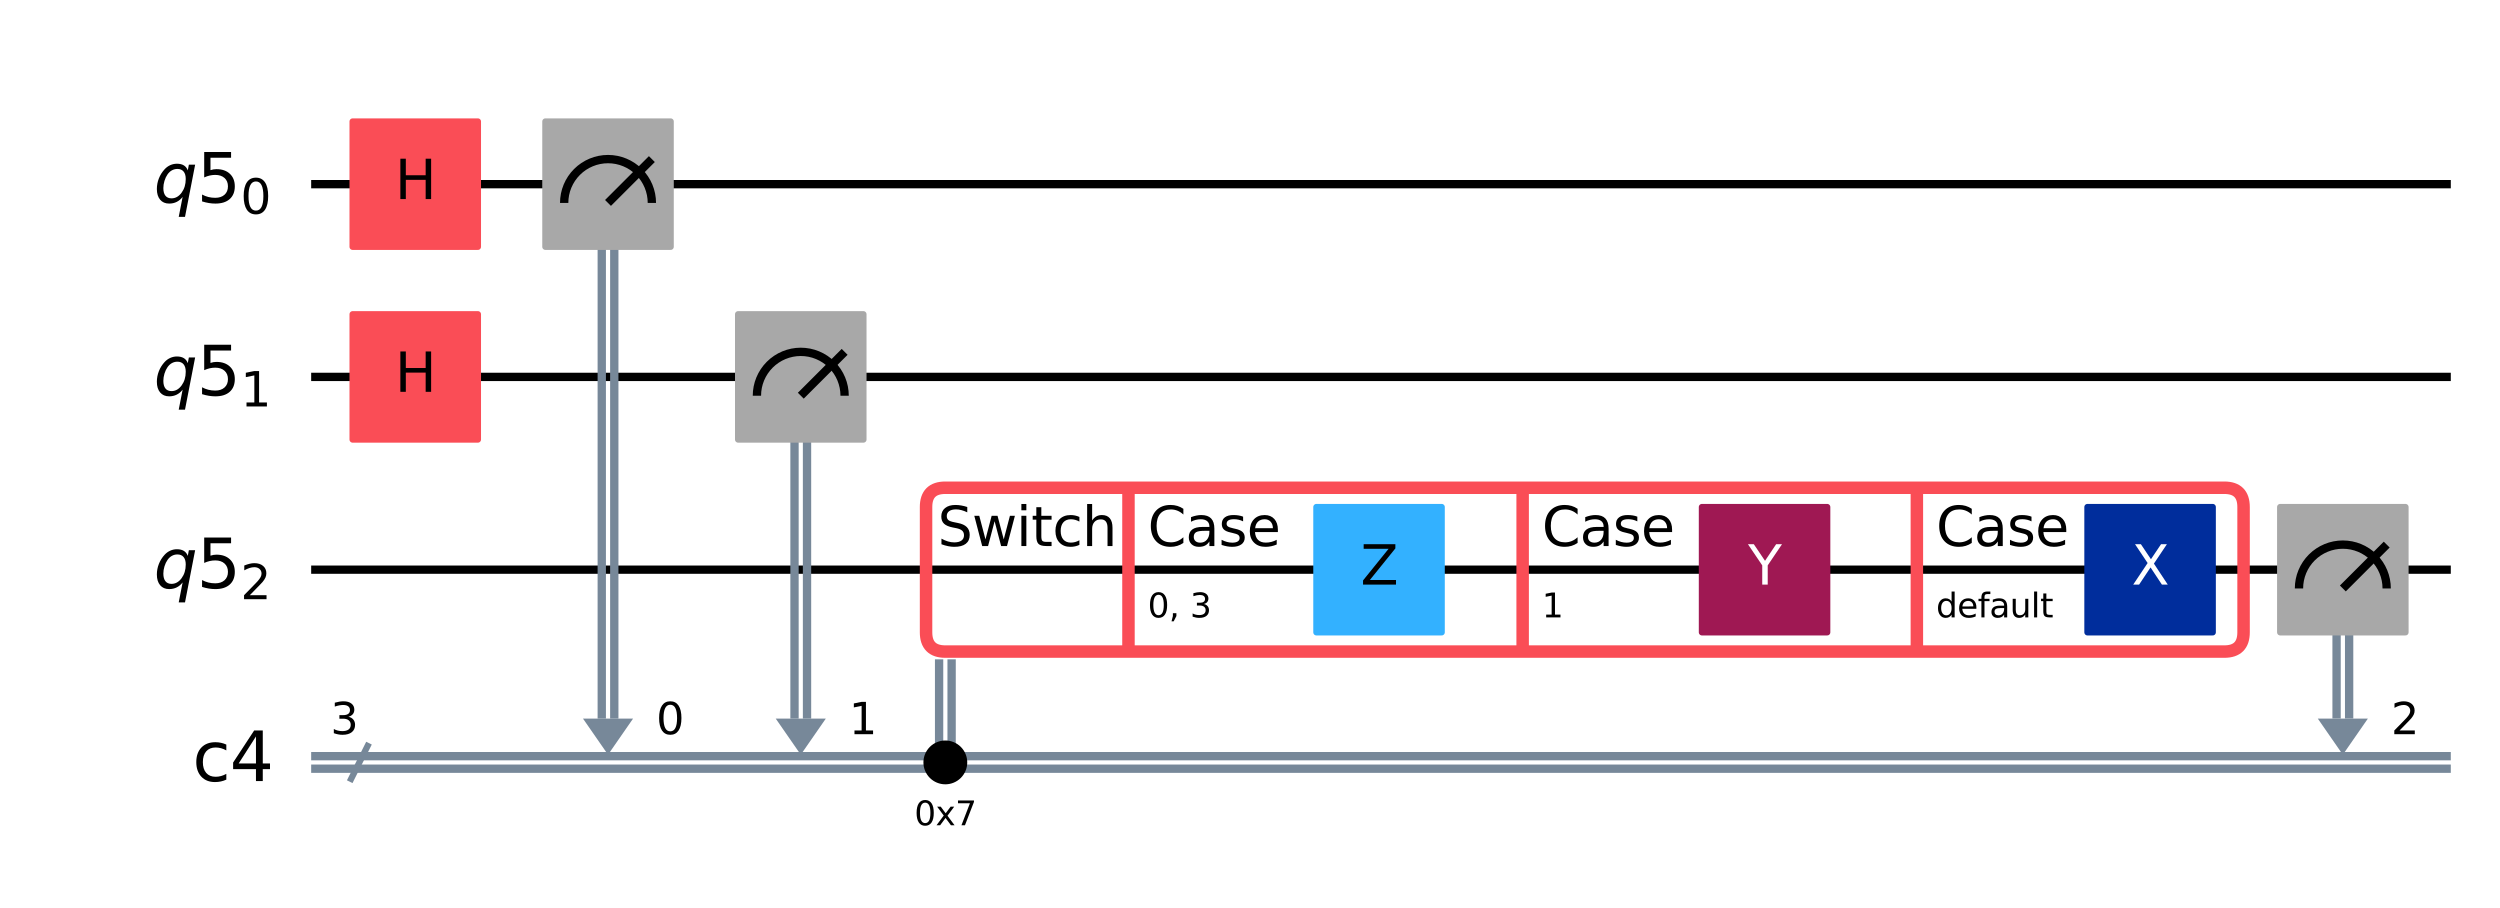
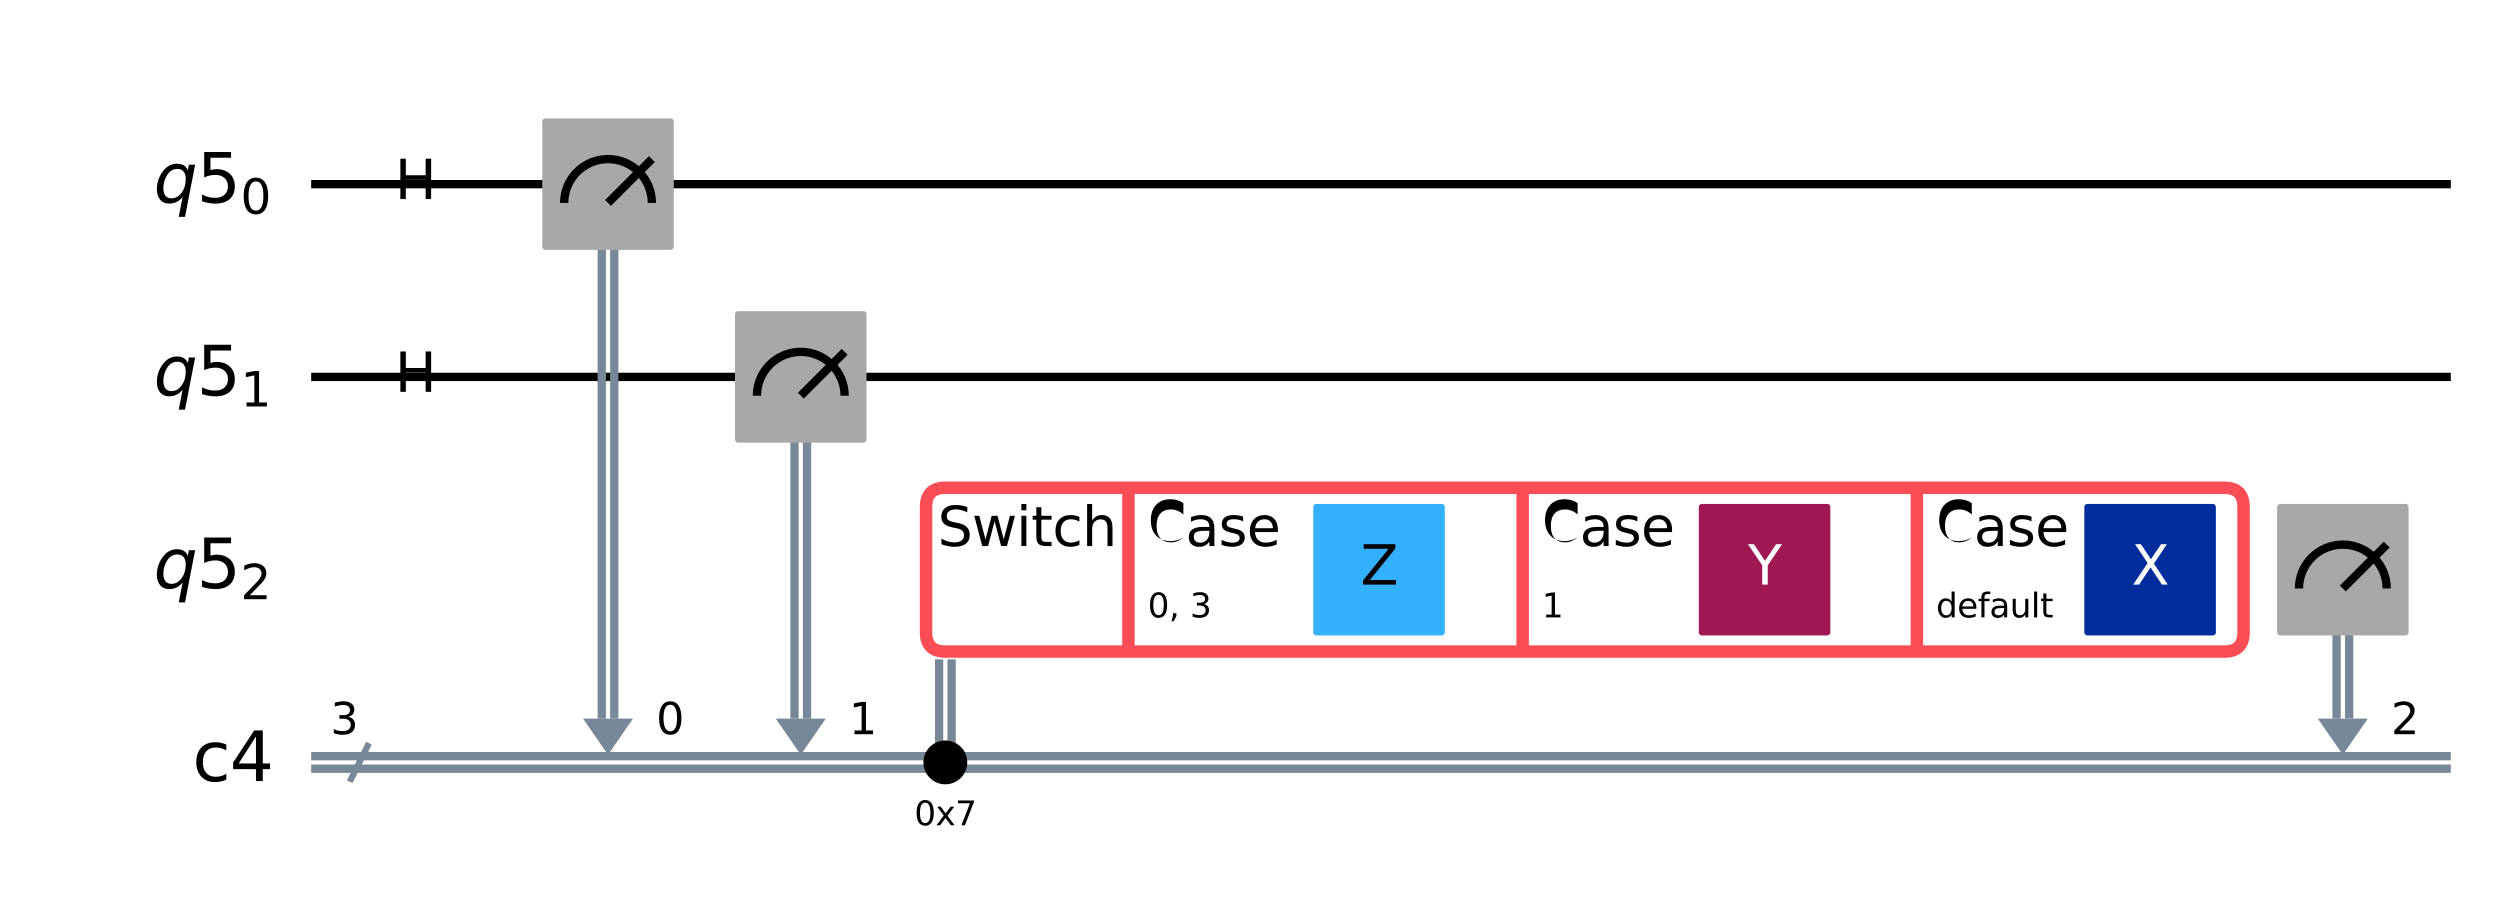
<svg xmlns="http://www.w3.org/2000/svg" xmlns:xlink="http://www.w3.org/1999/xlink" width="601.19pt" height="218.36pt" version="1.1" viewBox="0 0 601.19 218.36">
  <defs>
    <style type="text/css">*{stroke-linejoin: round; stroke-linecap: butt}</style>
  </defs>
  <path d="m0 218.36h601.19v-218.36h-601.19z" fill="#ffffff" />
  <path d="m74.828 44.283h514.53" clip-path="url(#17eb0eabf49)" fill="none" stroke="#000000" stroke-linecap="square" stroke-width="2" />
  <path d="m74.828 90.637h514.53" clip-path="url(#17eb0eabf49)" fill="none" stroke="#000000" stroke-linecap="square" stroke-width="2" />
-   <path d="m74.828 136.99h514.53" clip-path="url(#17eb0eabf49)" fill="none" stroke="#000000" stroke-linecap="square" stroke-width="2" />
  <path d="m84.099 187.98 4.635-9.271" clip-path="url(#17eb0eabf49)" fill="none" stroke="#778899" stroke-linecap="square" stroke-width="1.5" />
  <path d="m74.828 181.84h514.53" clip-path="url(#17eb0eabf49)" fill="none" stroke="#778899" stroke-linecap="square" stroke-width="2" />
  <path d="m74.828 184.85h514.53" clip-path="url(#17eb0eabf49)" fill="none" stroke="#778899" stroke-linecap="square" stroke-width="2" />
  <path d="m140.19 172.8h12.052l-6.026 8.691z" clip-path="url(#17eb0eabf49)" fill="#778899" />
  <path d="m186.54 172.8h12.052l-6.026 8.691z" clip-path="url(#17eb0eabf49)" fill="#778899" />
  <path d="m557.37 172.8h12.052l-6.026 8.691z" clip-path="url(#17eb0eabf49)" fill="#778899" />
  <path d="m227.33 156.69h307.56q4.635 0 4.635-4.635v-30.13q0-4.635-4.635-4.635h-307.56q-4.635 0-4.635 4.635v30.13q0 4.635 4.635 4.635z" clip-path="url(#17eb0eabf49)" fill="none" stroke="#fa4d56" stroke-width="3" />
  <g clip-path="url(#17eb0eabf49)">
    <g transform="translate(225.48 131.31) scale(.13 -.13)">
      <defs>
        <path id="DejaVuSans-53" transform="scale(.016)" d="m3425 4513v-616q-359 172-678 256-319 85-616 85-515 0-795-200t-280-569q0-310 186-468 186-157 705-254l381-78q706-135 1042-474t336-907q0-679-455-1029-454-350-1332-350-331 0-705 75-373 75-773 222v650q384-215 753-325 369-109 725-109 540 0 834 212 294 213 294 607 0 343-211 537t-692 291l-385 75q-706 140-1022 440-315 300-315 835 0 619 436 975t1201 356q329 0 669-60 341-59 697-177z" />
        <path id="DejaVuSans-77" transform="scale(.016)" d="m269 3500h575l719-2731 715 2731h678l719-2731 716 2731h575l-916-3500h-678l-753 2869-756-2869h-679l-915 3500z" />
        <path id="DejaVuSans-69" transform="scale(.016)" d="m603 3500h575v-3500h-575v3500zm0 1363h575v-729h-575v729z" />
        <path id="DejaVuSans-74" transform="scale(.016)" d="m1172 4494v-994h1184v-447h-1184v-1900q0-428 117-550t477-122h590v-481h-590q-666 0-919 248-253 249-253 905v1900h-422v447h422v994h578z" />
        <path id="DejaVuSans-63" transform="scale(.016)" d="m3122 3366v-538q-244 135-489 202t-495 67q-560 0-870-355-309-354-309-995t309-996q310-354 870-354 250 0 495 67t489 202v-532q-241-112-499-168-257-57-548-57-791 0-1257 497-465 497-465 1341 0 856 470 1346 471 491 1290 491 265 0 518-55 253-54 491-163z" />
        <path id="DejaVuSans-68" transform="scale(.016)" d="m3513 2113v-2113h-575v2094q0 497-194 743-194 247-581 247-466 0-735-297-269-296-269-809v-1978h-578v4863h578v-1907q207 316 486 472 280 156 646 156 603 0 912-373 310-373 310-1098z" />
      </defs>
      <use xlink:href="#DejaVuSans-53" />
      <use transform="translate(63.477)" xlink:href="#DejaVuSans-77" />
      <use transform="translate(145.26)" xlink:href="#DejaVuSans-69" />
      <use transform="translate(173.05)" xlink:href="#DejaVuSans-74" />
      <use transform="translate(212.26)" xlink:href="#DejaVuSans-63" />
      <use transform="translate(267.24)" xlink:href="#DejaVuSans-68" />
    </g>
  </g>
  <path d="m271.37 155.76v-38.706" clip-path="url(#17eb0eabf49)" fill="none" stroke="#fa4d56" stroke-linecap="square" stroke-width="3" />
  <g clip-path="url(#17eb0eabf49)">
    <g transform="translate(276 131.31) scale(.13 -.13)">
      <defs>
-         <path id="DejaVuSans-43" transform="scale(.016)" d="m4122 4306v-665q-319 297-680 443-361 147-767 147-800 0-1225-489t-425-1414q0-922 425-1411t1225-489q406 0 767 147t680 444v-660q-331-225-702-338-370-112-782-112-1060 0-1670 648-609 649-609 1771 0 1125 609 1773 610 649 1670 649 418 0 788-111 371-111 696-333z" />
+         <path id="DejaVuSans-43" transform="scale(.016)" d="m4122 4306v-665q-319 297-680 443-361 147-767 147-800 0-1225-489t-425-1414q0-922 425-1411t1225-489q406 0 767 147t680 444q-331-225-702-338-370-112-782-112-1060 0-1670 648-609 649-609 1771 0 1125 609 1773 610 649 1670 649 418 0 788-111 371-111 696-333z" />
        <path id="DejaVuSans-61" transform="scale(.016)" d="m2194 1759q-697 0-966-159t-269-544q0-306 202-486 202-179 548-179 479 0 768 339t289 901v128h-572zm1147 238v-1997h-575v531q-197-318-491-470t-719-152q-537 0-855 302-317 302-317 808 0 590 395 890 396 300 1180 300h807v57q0 397-261 614t-733 217q-300 0-585-72-284-72-546-216v532q315 122 612 182 297 61 578 61 760 0 1135-394 375-393 375-1193z" />
        <path id="DejaVuSans-73" transform="scale(.016)" d="m2834 3397v-544q-243 125-506 187-262 63-544 63-428 0-642-131t-214-394q0-200 153-314t616-217l197-44q612-131 870-370t258-667q0-488-386-773-386-284-1061-284-281 0-586 55t-642 164v594q319-166 628-249 309-82 613-82 406 0 624 139 219 139 219 392 0 234-158 359-157 125-692 241l-200 47q-534 112-772 345-237 233-237 639 0 494 350 762 350 269 994 269 318 0 599-47 282-46 519-140z" />
        <path id="DejaVuSans-65" transform="scale(.016)" d="m3597 1894v-281h-2644q38-594 358-905t892-311q331 0 642 81t618 244v-544q-310-131-635-200t-659-69q-838 0-1327 487-489 488-489 1320 0 859 464 1363 464 505 1252 505 706 0 1117-455 411-454 411-1235zm-575 169q-6 471-264 752-258 282-683 282-481 0-770-272t-333-766l2050 4z" />
      </defs>
      <use xlink:href="#DejaVuSans-43" />
      <use transform="translate(69.824)" xlink:href="#DejaVuSans-61" />
      <use transform="translate(131.1)" xlink:href="#DejaVuSans-73" />
      <use transform="translate(183.2)" xlink:href="#DejaVuSans-65" />
    </g>
  </g>
  <g clip-path="url(#17eb0eabf49)">
    <g transform="translate(276 148.47) scale(.08 -.08)">
      <defs>
        <path id="DejaVuSans-30" transform="scale(.016)" d="m2034 4250q-487 0-733-480-245-479-245-1442 0-959 245-1439 246-480 733-480 491 0 736 480 246 480 246 1439 0 963-246 1442-245 480-736 480zm0 500q785 0 1199-621 414-620 414-1801 0-1178-414-1799-414-620-1199-620-784 0-1198 620-414 621-414 1799 0 1181 414 1801 414 621 1198 621z" />
        <path id="DejaVuSans-2c" transform="scale(.016)" d="m750 794h659v-538l-512-1e3h-403l256 1e3v538z" />
        <path id="DejaVuSans-33" transform="scale(.016)" d="m2597 2516q453-97 707-404 255-306 255-756 0-690-475-1069-475-378-1350-378-293 0-604 58t-642 174v609q262-153 574-231 313-78 654-78 593 0 904 234t311 681q0 413-289 645-289 233-804 233h-544v519h569q465 0 712 186t247 536q0 359-255 551-254 193-729 193-260 0-557-57-297-56-653-174v562q360 100 674 150t592 50q719 0 1137-327 419-326 419-882 0-388-222-655t-631-370z" />
      </defs>
      <use xlink:href="#DejaVuSans-30" />
      <use transform="translate(63.623)" xlink:href="#DejaVuSans-2c" />
      <use transform="translate(95.41)" xlink:href="#DejaVuSans-20" />
      <use transform="translate(127.2)" xlink:href="#DejaVuSans-33" />
    </g>
  </g>
  <path d="m366.16 155.76v-38.706" clip-path="url(#17eb0eabf49)" fill="none" stroke="#fa4d56" stroke-linecap="square" stroke-width="3" />
  <g clip-path="url(#17eb0eabf49)">
    <g transform="translate(370.8 131.31) scale(.13 -.13)">
      <use xlink:href="#DejaVuSans-43" />
      <use transform="translate(69.824)" xlink:href="#DejaVuSans-61" />
      <use transform="translate(131.1)" xlink:href="#DejaVuSans-73" />
      <use transform="translate(183.2)" xlink:href="#DejaVuSans-65" />
    </g>
  </g>
  <g clip-path="url(#17eb0eabf49)">
    <g transform="translate(370.8 148.47) scale(.08 -.08)">
      <defs>
        <path id="DejaVuSans-31" transform="scale(.016)" d="m794 531h1031v3560l-1122-225v575l1116 225h631v-4135h1031v-531h-2687v531z" />
      </defs>
      <use xlink:href="#DejaVuSans-31" />
    </g>
  </g>
  <path d="m460.96 155.76v-38.706" clip-path="url(#17eb0eabf49)" fill="none" stroke="#fa4d56" stroke-linecap="square" stroke-width="3" />
  <g clip-path="url(#17eb0eabf49)">
    <g transform="translate(465.59 131.31) scale(.13 -.13)">
      <use xlink:href="#DejaVuSans-43" />
      <use transform="translate(69.824)" xlink:href="#DejaVuSans-61" />
      <use transform="translate(131.1)" xlink:href="#DejaVuSans-73" />
      <use transform="translate(183.2)" xlink:href="#DejaVuSans-65" />
    </g>
  </g>
  <g clip-path="url(#17eb0eabf49)">
    <g transform="translate(465.59 148.47) scale(.08 -.08)">
      <defs>
        <path id="DejaVuSans-64" transform="scale(.016)" d="m2906 2969v1894h575v-4863h-575v525q-181-312-458-464-276-152-664-152-634 0-1033 506-398 507-398 1332t398 1331q399 506 1033 506 388 0 664-152 277-151 458-463zm-1959-1222q0-634 261-995t717-361 718 361q263 361 263 995t-263 995q-262 361-718 361t-717-361-261-995z" />
        <path id="DejaVuSans-66" transform="scale(.016)" d="m2375 4863v-479h-550q-309 0-430-125-120-125-120-450v-309h947v-447h-947v-3053h-578v3053h-550v447h550v244q0 584 272 851 272 268 862 268h544z" />
        <path id="DejaVuSans-75" transform="scale(.016)" d="m544 1381v2119h575v-2097q0-497 193-746 194-248 582-248 465 0 735 297 271 297 271 810v1984h575v-3500h-575v538q-209-319-486-474-276-155-642-155-603 0-916 375-312 375-312 1097zm1447 2203z" />
        <path id="DejaVuSans-6c" transform="scale(.016)" d="m603 4863h575v-4863h-575v4863z" />
      </defs>
      <use xlink:href="#DejaVuSans-64" />
      <use transform="translate(63.477)" xlink:href="#DejaVuSans-65" />
      <use transform="translate(125)" xlink:href="#DejaVuSans-66" />
      <use transform="translate(160.21)" xlink:href="#DejaVuSans-61" />
      <use transform="translate(221.48)" xlink:href="#DejaVuSans-75" />
      <use transform="translate(284.86)" xlink:href="#DejaVuSans-6c" />
      <use transform="translate(312.65)" xlink:href="#DejaVuSans-74" />
    </g>
  </g>
  <path d="m-623.96 388.46q4.635 0 4.635-4.635 0-34.766-4.635-34.766-312.19 0-312.19 4.635 0 34.766 4.635 34.766" clip-path="url(#17eb0eabf49)" fill="none" stroke="#fa4d56" stroke-width="3" />
  <g clip-path="url(#17eb0eabf49)">
    <g transform="translate(-933.37 363.08) scale(.13 -.13)">
      <use xlink:href="#DejaVuSans-53" />
      <use transform="translate(63.477)" xlink:href="#DejaVuSans-77" />
      <use transform="translate(145.26)" xlink:href="#DejaVuSans-69" />
      <use transform="translate(173.05)" xlink:href="#DejaVuSans-74" />
      <use transform="translate(212.26)" xlink:href="#DejaVuSans-63" />
      <use transform="translate(267.24)" xlink:href="#DejaVuSans-68" />
    </g>
  </g>
  <g clip-path="url(#17eb0eabf49)">
    <g transform="translate(-882.85 363.08) scale(.13 -.13)">
      <use xlink:href="#DejaVuSans-43" />
      <use transform="translate(69.824)" xlink:href="#DejaVuSans-61" />
      <use transform="translate(131.1)" xlink:href="#DejaVuSans-73" />
      <use transform="translate(183.2)" xlink:href="#DejaVuSans-65" />
    </g>
  </g>
  <g clip-path="url(#17eb0eabf49)">
    <g transform="translate(-882.85 380.24) scale(.08 -.08)">
      <use xlink:href="#DejaVuSans-30" />
      <use transform="translate(63.623)" xlink:href="#DejaVuSans-2c" />
      <use transform="translate(95.41)" xlink:href="#DejaVuSans-20" />
      <use transform="translate(127.2)" xlink:href="#DejaVuSans-33" />
    </g>
  </g>
  <g clip-path="url(#17eb0eabf49)">
    <g transform="translate(-788.05 363.08) scale(.13 -.13)">
      <use xlink:href="#DejaVuSans-43" />
      <use transform="translate(69.824)" xlink:href="#DejaVuSans-61" />
      <use transform="translate(131.1)" xlink:href="#DejaVuSans-73" />
      <use transform="translate(183.2)" xlink:href="#DejaVuSans-65" />
    </g>
  </g>
  <g clip-path="url(#17eb0eabf49)">
    <g transform="translate(-788.05 380.24) scale(.08 -.08)">
      <use xlink:href="#DejaVuSans-31" />
    </g>
  </g>
  <g clip-path="url(#17eb0eabf49)">
    <g transform="translate(-693.26 363.08) scale(.13 -.13)">
      <use xlink:href="#DejaVuSans-43" />
      <use transform="translate(69.824)" xlink:href="#DejaVuSans-61" />
      <use transform="translate(131.1)" xlink:href="#DejaVuSans-73" />
      <use transform="translate(183.2)" xlink:href="#DejaVuSans-65" />
    </g>
  </g>
  <g clip-path="url(#17eb0eabf49)">
    <g transform="translate(-693.26 380.24) scale(.08 -.08)">
      <use xlink:href="#DejaVuSans-64" />
      <use transform="translate(63.477)" xlink:href="#DejaVuSans-65" />
      <use transform="translate(125)" xlink:href="#DejaVuSans-66" />
      <use transform="translate(160.21)" xlink:href="#DejaVuSans-61" />
      <use transform="translate(221.48)" xlink:href="#DejaVuSans-75" />
      <use transform="translate(284.86)" xlink:href="#DejaVuSans-6c" />
      <use transform="translate(312.65)" xlink:href="#DejaVuSans-74" />
    </g>
  </g>
  <path d="m70.193 21.106h-1158.8v231.77h1158.8z" clip-path="url(#17eb0eabf49)" fill="#ffffff" stroke="#ffffff" stroke-width="1.5" />
  <path d="m147.72 44.283v128.52" clip-path="url(#17eb0eabf49)" fill="none" stroke="#778899" stroke-linecap="square" stroke-width="2" />
  <path d="m144.71 44.283v128.52" clip-path="url(#17eb0eabf49)" fill="none" stroke="#778899" stroke-linecap="square" stroke-width="2" />
  <path d="m194.07 90.637v82.162" clip-path="url(#17eb0eabf49)" fill="none" stroke="#778899" stroke-linecap="square" stroke-width="2" />
  <path d="m191.06 90.637v82.162" clip-path="url(#17eb0eabf49)" fill="none" stroke="#778899" stroke-linecap="square" stroke-width="2" />
  <path d="m228.84 158.55v24.799" clip-path="url(#17eb0eabf49)" fill="none" stroke="#778899" stroke-linecap="square" stroke-width="2" />
  <path d="m225.83 158.55v24.799" clip-path="url(#17eb0eabf49)" fill="none" stroke="#778899" stroke-linecap="square" stroke-width="2" />
  <path d="m564.91 136.99v35.808" clip-path="url(#17eb0eabf49)" fill="none" stroke="#778899" stroke-linecap="square" stroke-width="2" />
  <path d="m561.89 136.99v35.808" clip-path="url(#17eb0eabf49)" fill="none" stroke="#778899" stroke-linecap="square" stroke-width="2" />
-   <path d="m84.794 59.348h30.13v-30.13h-30.13z" clip-path="url(#17eb0eabf49)" fill="#fa4d56" stroke="#fa4d56" stroke-width="1.5" />
-   <path d="m84.794 105.7h30.13v-30.13h-30.13z" clip-path="url(#17eb0eabf49)" fill="#fa4d56" stroke="#fa4d56" stroke-width="1.5" />
  <path d="m131.15 59.348h30.13v-30.13h-30.13z" clip-path="url(#17eb0eabf49)" fill="#a8a8a8" stroke="#a8a8a8" stroke-width="1.5" />
  <path d="m156.76 48.803c0-2.796-1.112-5.48-3.089-7.457s-4.661-3.089-7.457-3.089c-2.796 0-5.48 1.112-7.457 3.089s-3.089 4.661-3.089 7.457" clip-path="url(#17eb0eabf49)" fill="none" stroke="#000000" stroke-width="2" />
  <path d="m146.21 48.803 10.546-10.546" clip-path="url(#17eb0eabf49)" fill="none" stroke="#000000" stroke-linecap="square" stroke-width="2" />
  <path d="m177.5 105.7h30.13v-30.13h-30.13z" clip-path="url(#17eb0eabf49)" fill="#a8a8a8" stroke="#a8a8a8" stroke-width="1.5" />
  <path d="m203.11 95.157c0-2.796-1.112-5.48-3.089-7.457s-4.661-3.089-7.457-3.089-5.48 1.112-7.457 3.089-3.089 4.661-3.089 7.457" clip-path="url(#17eb0eabf49)" fill="none" stroke="#000000" stroke-width="2" />
  <path d="m192.57 95.157 10.546-10.546" clip-path="url(#17eb0eabf49)" fill="none" stroke="#000000" stroke-linecap="square" stroke-width="2" />
  <path d="m227.33 187.86c1.199 0 2.348-0.476 3.196-1.324 0.848-0.848 1.324-1.997 1.324-3.196 0-1.199-0.476-2.348-1.324-3.196s-1.997-1.324-3.196-1.324c-1.199 0-2.348 0.476-3.196 1.324-0.848 0.848-1.324 1.997-1.324 3.196 0 1.199 0.476 2.348 1.324 3.196 0.848 0.848 1.997 1.324 3.196 1.324z" clip-path="url(#17eb0eabf49)" stroke="#000000" stroke-width="1.5" />
  <path d="m548.33 152.06h30.13v-30.13h-30.13z" clip-path="url(#17eb0eabf49)" fill="#a8a8a8" stroke="#a8a8a8" stroke-width="1.5" />
  <path d="m573.94 141.51c0-2.796-1.112-5.48-3.089-7.457s-4.661-3.089-7.457-3.089-5.48 1.112-7.457 3.089-3.089 4.661-3.089 7.457" clip-path="url(#17eb0eabf49)" fill="none" stroke="#000000" stroke-width="2" />
  <path d="m563.4 141.51 10.546-10.546" clip-path="url(#17eb0eabf49)" fill="none" stroke="#000000" stroke-linecap="square" stroke-width="2" />
  <path d="m316.56 152.06h30.13v-30.13h-30.13z" clip-path="url(#17eb0eabf49)" fill="#33b1ff" stroke="#33b1ff" stroke-width="1.5" />
  <path d="m409.27 152.06h30.13v-30.13h-30.13z" clip-path="url(#17eb0eabf49)" fill="#9f1853" stroke="#9f1853" stroke-width="1.5" />
  <path d="m501.98 152.06h30.13v-30.13h-30.13z" clip-path="url(#17eb0eabf49)" fill="#002d9c" stroke="#002d9c" stroke-width="1.5" />
  <g clip-path="url(#17eb0eabf49)">
    <g transform="translate(36.957 48.734) scale(.163 -.163)">
      <defs>
        <path id="DejaVuSans-Oblique-71" transform="scale(.016)" d="m2669 525q-231-303-546-460-314-156-695-156-531 0-833 358-301 358-301 986 0 506 186 978t533 847q225 244 517 375t614 131q387 0 637-153t363-462l100 525h578l-934-4813h-579l360 1844zm-1778 813q0-463 193-705 194-242 560-242 544 0 928 520t384 1264q0 450-199 689-198 239-569 239-272 0-504-127-231-126-403-370-181-256-286-600-104-343-104-668z" />
        <path id="DejaVuSans-35" transform="scale(.016)" d="m691 4666h2478v-532h-1900v-1143q137 47 274 70 138 23 276 23 781 0 1237-428 457-428 457-1159 0-753-469-1171-469-417-1322-417-294 0-599 50-304 50-629 150v635q281-153 581-228t634-75q541 0 856 284 316 284 316 772 0 487-316 771-315 285-856 285-253 0-505-56-251-56-513-175v2344z" />
      </defs>
      <use transform="translate(0 .094)" xlink:href="#DejaVuSans-Oblique-71" />
      <use transform="translate(63.477 .094)" xlink:href="#DejaVuSans-35" />
      <use transform="translate(128.06 -16.312) scale(.7)" xlink:href="#DejaVuSans-30" />
    </g>
  </g>
  <g clip-path="url(#17eb0eabf49)">
    <g transform="translate(36.957 95.088) scale(.163 -.163)">
      <use transform="translate(0 .094)" xlink:href="#DejaVuSans-Oblique-71" />
      <use transform="translate(63.477 .094)" xlink:href="#DejaVuSans-35" />
      <use transform="translate(128.06 -16.312) scale(.7)" xlink:href="#DejaVuSans-31" />
    </g>
  </g>
  <g clip-path="url(#17eb0eabf49)">
    <g transform="translate(36.957 141.44) scale(.163 -.163)">
      <defs>
        <path id="DejaVuSans-32" transform="scale(.016)" d="m1228 531h2203v-531h-2962v531q359 372 979 998 621 627 780 809 303 340 423 576 121 236 121 464 0 372-261 606-261 235-680 235-297 0-627-103-329-103-704-313v638q381 153 712 231 332 78 607 78 725 0 1156-363 431-362 431-968 0-288-108-546-107-257-392-607-78-91-497-524-418-433-1181-1211z" />
      </defs>
      <use transform="translate(0 .094)" xlink:href="#DejaVuSans-Oblique-71" />
      <use transform="translate(63.477 .094)" xlink:href="#DejaVuSans-35" />
      <use transform="translate(128.06 -16.312) scale(.7)" xlink:href="#DejaVuSans-32" />
    </g>
  </g>
  <g clip-path="url(#17eb0eabf49)">
    <g transform="translate(79.464 176.55) scale(.104 -.104)">
      <use xlink:href="#DejaVuSans-33" />
    </g>
  </g>
  <g clip-path="url(#17eb0eabf49)">
    <g transform="translate(46.283 187.83) scale(.163 -.163)">
      <defs>
        <path id="DejaVuSans-34" transform="scale(.016)" d="m2419 4116-1594-2491h1594v2491zm-166 550h794v-3041h666v-525h-666v-1100h-628v1100h-2106v609l1940 2957z" />
      </defs>
      <use xlink:href="#DejaVuSans-63" />
      <use transform="translate(54.98)" xlink:href="#DejaVuSans-34" />
    </g>
  </g>
  <g clip-path="url(#17eb0eabf49)">
    <g transform="translate(94.971 47.87) scale(.13 -.13)">
      <defs>
        <path id="DejaVuSans-48" transform="scale(.016)" d="m628 4666h631v-1913h2294v1913h631v-4666h-631v2222h-2294v-2222h-631v4666z" />
      </defs>
      <use xlink:href="#DejaVuSans-48" />
    </g>
  </g>
  <g clip-path="url(#17eb0eabf49)">
    <g transform="translate(94.971 94.224) scale(.13 -.13)">
      <use xlink:href="#DejaVuSans-48" />
    </g>
  </g>
  <g clip-path="url(#17eb0eabf49)">
    <g transform="translate(157.8 176.55) scale(.104 -.104)">
      <use xlink:href="#DejaVuSans-30" />
    </g>
  </g>
  <g clip-path="url(#17eb0eabf49)">
    <g transform="translate(204.16 176.55) scale(.104 -.104)">
      <use xlink:href="#DejaVuSans-31" />
    </g>
  </g>
  <g clip-path="url(#17eb0eabf49)">
    <g transform="translate(219.88 198.46) scale(.08 -.08)">
      <defs>
        <path id="DejaVuSans-78" transform="scale(.016)" d="m3513 3500-1266-1703 1331-1797h-678l-1019 1375-1018-1375h-679l1360 1831-1244 1669h678l928-1247 928 1247h679z" />
        <path id="DejaVuSans-37" transform="scale(.016)" d="m525 4666h3e3v-269l-1694-4397h-659l1594 4134h-2241v532z" />
      </defs>
      <use xlink:href="#DejaVuSans-30" />
      <use transform="translate(63.623)" xlink:href="#DejaVuSans-78" />
      <use transform="translate(122.8)" xlink:href="#DejaVuSans-37" />
    </g>
  </g>
  <g clip-path="url(#17eb0eabf49)">
    <g transform="translate(574.99 176.55) scale(.104 -.104)">
      <use xlink:href="#DejaVuSans-32" />
    </g>
  </g>
  <g clip-path="url(#17eb0eabf49)">
    <g transform="translate(327.18 140.58) scale(.13 -.13)">
      <defs>
        <path id="DejaVuSans-5a" transform="scale(.016)" d="m359 4666h3666v-482l-2950-3653h3022v-531h-3809v481l2950 3653h-2879v532z" />
      </defs>
      <use xlink:href="#DejaVuSans-5a" />
    </g>
  </g>
  <g clip-path="url(#17eb0eabf49)">
    <g transform="translate(420.37 140.58) scale(.13 -.13)" fill="#ffffff">
      <defs>
        <path id="DejaVuSans-59" transform="scale(.016)" d="m-13 4666h679l1293-1919 1285 1919h678l-1650-2444v-2222h-634v2222l-1651 2444z" />
      </defs>
      <use xlink:href="#DejaVuSans-59" />
    </g>
  </g>
  <g clip-path="url(#17eb0eabf49)">
    <g transform="translate(512.59 140.58) scale(.13 -.13)" fill="#ffffff">
      <defs>
        <path id="DejaVuSans-58" transform="scale(.016)" d="m403 4666h678l1160-1735 1165 1735h678l-1500-2241 1600-2425h-678l-1312 1984-1322-1984h-681l1665 2491-1453 2175z" />
      </defs>
      <use xlink:href="#DejaVuSans-58" />
    </g>
  </g>
  <defs>
    <clipPath id="17eb0eabf49">
      <rect x="7.2" y="7.2" width="586.79" height="203.96" />
    </clipPath>
  </defs>
</svg>